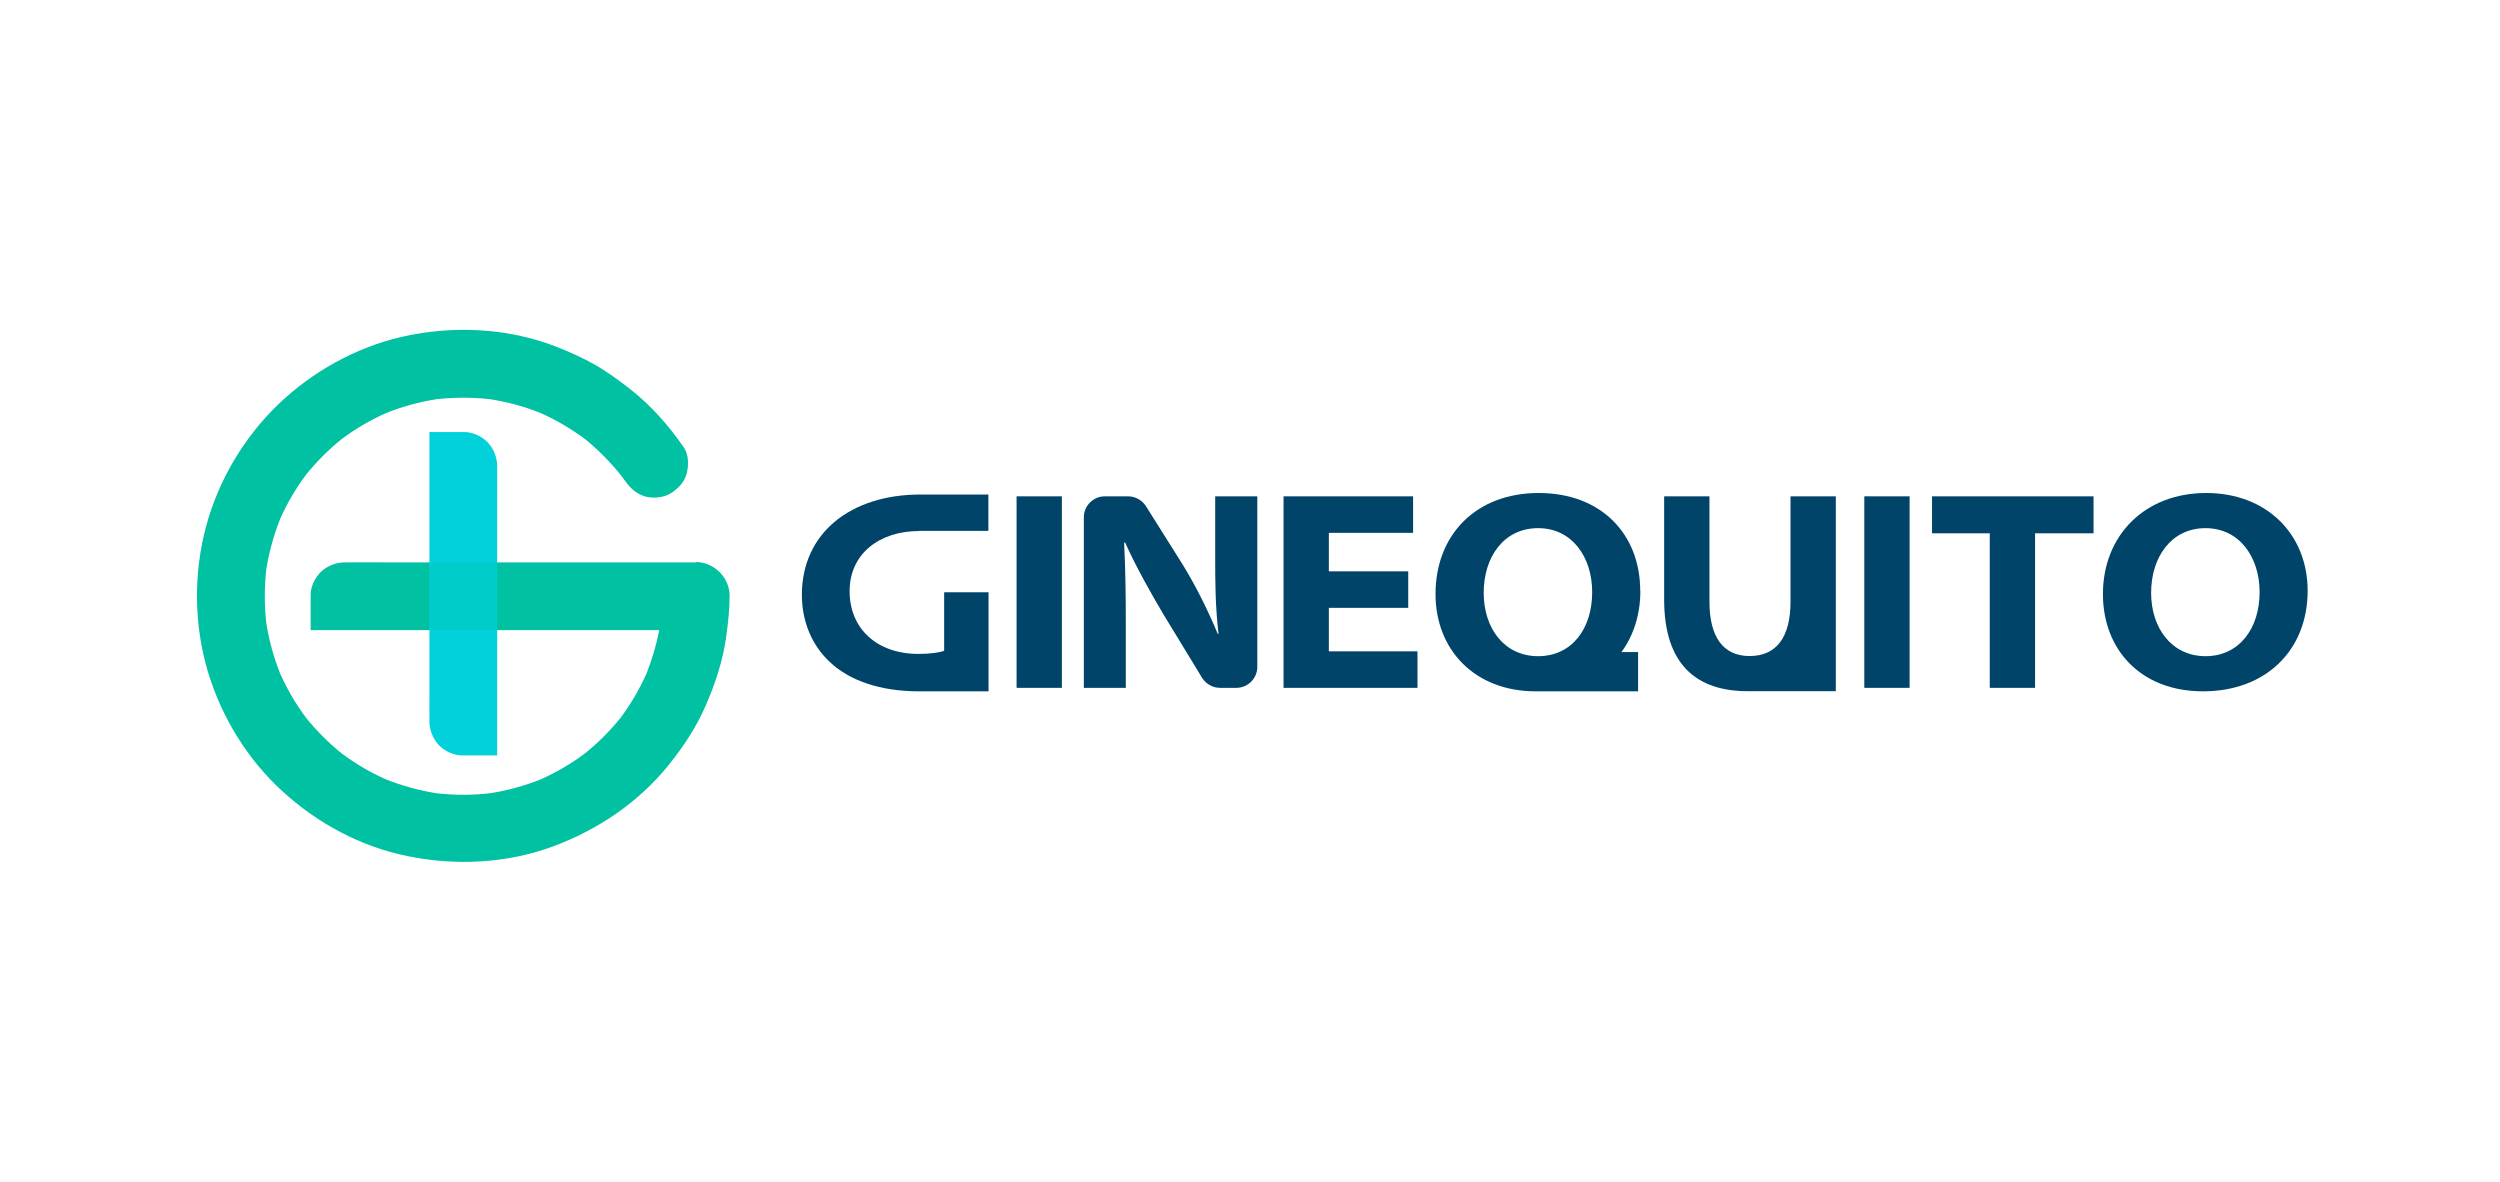
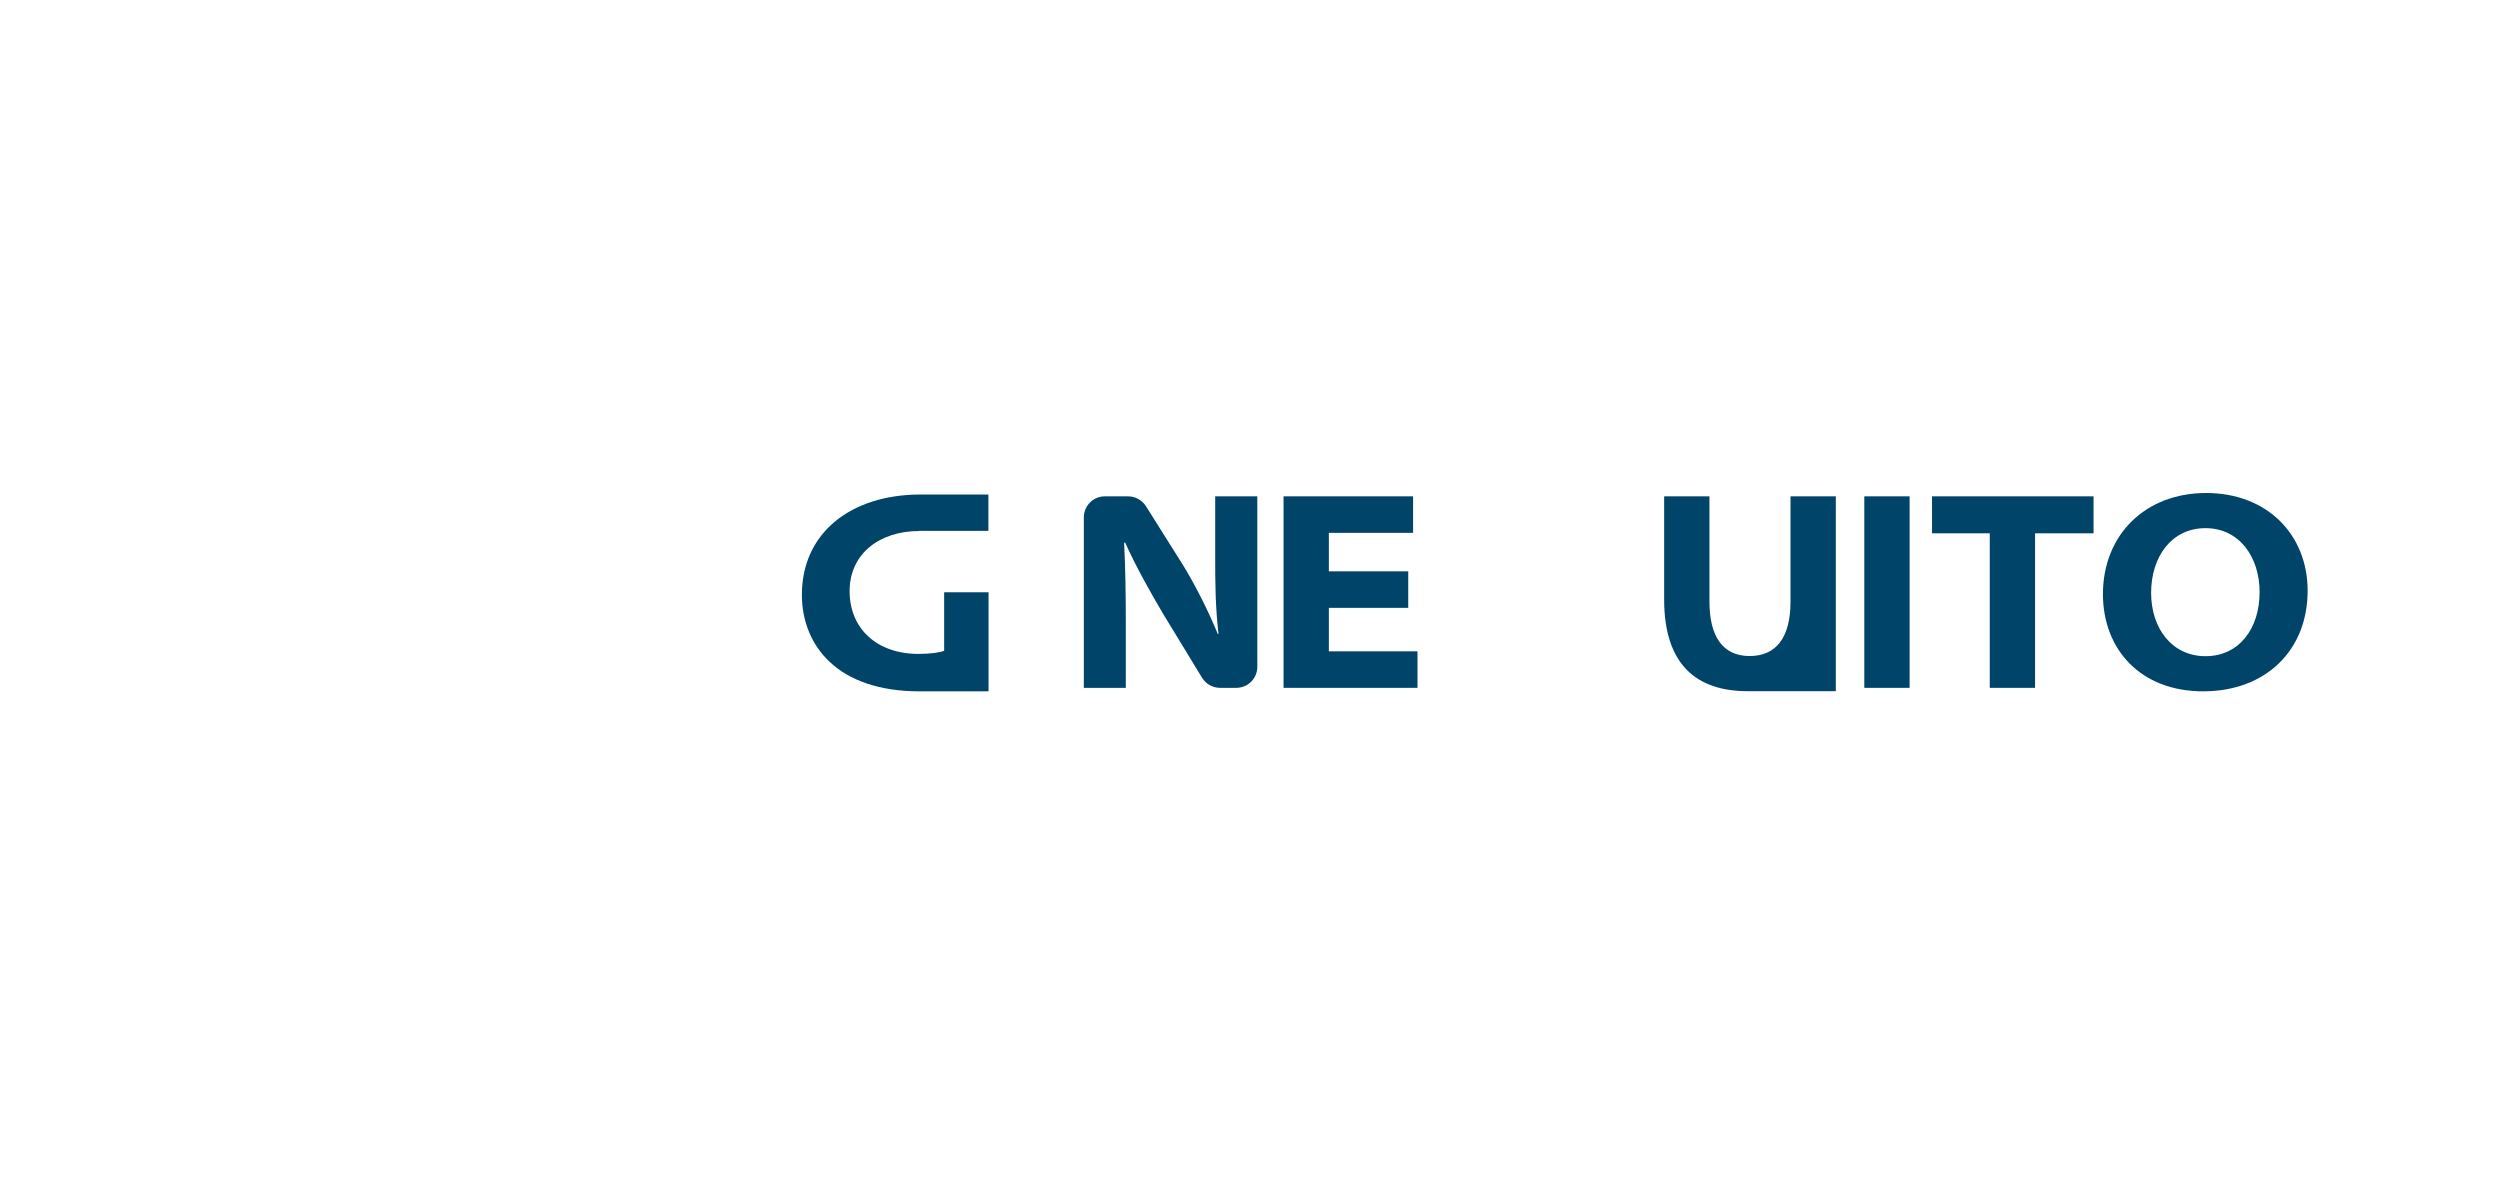
<svg xmlns="http://www.w3.org/2000/svg" width="165" height="78" viewBox="0 0 165 78" fill="none">
-   <path d="M45.913 37.117H25.593C24.654 37.117 23.713 37.107 22.773 37.117C22.764 37.117 22.744 37.117 22.733 37.117C22.163 37.117 21.564 37.367 21.154 37.767C20.764 38.157 20.474 38.787 20.503 39.347V41.587H25.404H43.063C43.214 41.587 43.353 41.587 43.504 41.587C43.324 42.567 43.033 43.537 42.663 44.467C42.203 45.497 41.633 46.467 40.964 47.367C40.264 48.237 39.474 49.027 38.593 49.737C37.694 50.407 36.714 50.977 35.694 51.437C34.614 51.867 33.483 52.177 32.334 52.357C31.163 52.487 29.994 52.487 28.823 52.357C27.674 52.177 26.553 51.867 25.463 51.437C24.433 50.977 23.463 50.407 22.564 49.737C21.694 49.037 20.904 48.247 20.194 47.367C19.523 46.467 18.953 45.487 18.494 44.467C18.064 43.387 17.753 42.257 17.573 41.107C17.444 39.937 17.444 38.767 17.573 37.597C17.753 36.447 18.064 35.327 18.494 34.237C18.953 33.207 19.523 32.237 20.194 31.337C20.893 30.467 21.683 29.677 22.564 28.967C23.463 28.297 24.444 27.727 25.463 27.267C26.544 26.837 27.663 26.527 28.814 26.347C29.983 26.217 31.174 26.217 32.343 26.347C33.483 26.527 34.603 26.827 35.673 27.257C36.703 27.717 37.673 28.287 38.584 28.957C39.464 29.667 40.264 30.477 40.974 31.357C41.063 31.487 41.163 31.607 41.254 31.737C41.593 32.217 42.004 32.597 42.584 32.767C43.114 32.917 43.834 32.847 44.303 32.537C44.783 32.227 45.203 31.777 45.334 31.207C45.464 30.647 45.453 29.977 45.103 29.487C44.123 28.077 42.983 26.777 41.623 25.707C40.873 25.117 40.114 24.567 39.294 24.087C38.464 23.617 37.593 23.227 36.703 22.877C33.483 21.627 29.843 21.467 26.494 22.237C23.444 22.947 20.584 24.547 18.334 26.717C16.093 28.887 14.434 31.687 13.614 34.697C12.764 37.827 12.793 41.227 13.723 44.337C14.623 47.327 16.323 50.107 18.634 52.217C20.944 54.337 23.823 55.887 26.913 56.507C30.104 57.157 33.483 56.987 36.544 55.847C39.464 54.757 42.123 52.967 44.093 50.537C45.084 49.317 45.944 48.017 46.574 46.577C47.214 45.097 47.714 43.597 47.934 41.997C48.053 41.107 48.154 40.227 48.154 39.327C48.154 38.117 47.133 37.097 45.923 37.097L45.913 37.117Z" fill="#00C1A2" />
-   <path d="M32.813 49.857V44.957C32.813 43.947 32.813 42.937 32.813 41.927V32.827C32.813 32.147 32.823 31.467 32.813 30.777C32.813 30.767 32.813 30.757 32.813 30.747C32.813 30.177 32.563 29.577 32.163 29.167C31.773 28.777 31.143 28.487 30.583 28.517H28.343V32.457C28.343 33.787 28.343 35.117 28.343 36.447V45.547C28.343 46.227 28.333 46.907 28.343 47.597C28.343 47.607 28.343 47.617 28.343 47.627C28.343 48.197 28.593 48.797 28.993 49.207C29.383 49.597 30.013 49.887 30.573 49.857H32.813Z" fill="#00D1DB" />
-   <path d="M70.084 32.758V45.398H67.094V32.758H70.084Z" fill="#004469" />
  <path d="M71.533 45.398V34.148C71.533 33.378 72.153 32.758 72.923 32.758H74.453C74.933 32.758 75.373 33.008 75.633 33.408L78.073 37.288C78.953 38.728 79.733 40.298 80.373 41.838H80.423C80.213 40.038 80.203 38.508 80.203 36.738V32.758H82.983V44.008C82.983 44.778 82.363 45.398 81.593 45.398H80.523C80.043 45.398 79.593 45.148 79.333 44.728L76.763 40.508C75.903 39.048 74.983 37.418 74.263 35.818H74.193C74.283 37.638 74.303 39.368 74.303 41.278V45.398H71.523H71.533Z" fill="#004469" />
  <path d="M92.944 40.118H87.704V42.988H93.554V45.398H84.714V32.758H93.264V35.168H87.704V37.708H92.944V40.118Z" fill="#004469" />
  <path d="M126.034 32.758V45.398H123.044V32.758H126.034Z" fill="#004469" />
  <path d="M131.314 35.198H127.514V32.758H138.174V35.198H134.314V45.398H131.324V35.198H131.314Z" fill="#004469" />
  <path d="M152.304 38.988C152.304 42.928 149.534 45.628 145.404 45.628C141.274 45.628 138.794 42.858 138.794 39.208C138.794 35.318 141.574 32.538 145.604 32.538C149.634 32.538 152.304 35.288 152.304 38.988ZM141.974 39.128C141.974 41.478 143.354 43.308 145.564 43.308C147.774 43.308 149.134 41.498 149.134 39.078C149.134 36.788 147.814 34.858 145.564 34.858C143.314 34.858 141.974 36.758 141.974 39.128Z" fill="#004469" />
  <path d="M118.174 32.758V39.708C118.174 42.058 117.244 43.298 115.474 43.298C113.704 43.298 112.824 42.008 112.824 39.708V32.758H109.834V39.568C109.834 43.868 111.974 45.618 115.344 45.618H121.164V32.758H118.174Z" fill="#004469" />
-   <path d="M108.254 38.988C108.254 35.288 105.714 32.538 101.554 32.538C97.394 32.538 94.744 35.318 94.744 39.208C94.744 42.858 97.304 45.628 101.354 45.628C101.474 45.628 101.604 45.628 101.724 45.628H101.714H108.114V43.038H107.014C107.814 41.948 108.264 40.568 108.264 38.988H108.254ZM97.924 39.128C97.924 36.758 99.254 34.858 101.514 34.858C103.774 34.858 105.084 36.788 105.084 39.078C105.084 41.498 103.744 43.308 101.514 43.308C99.284 43.308 97.924 41.468 97.924 39.128Z" fill="#004469" />
  <path d="M60.654 35.038H65.234V32.638H60.754C56.134 32.638 52.924 35.188 52.924 39.258C52.924 41.008 53.574 42.578 54.764 43.688C56.034 44.898 58.054 45.628 60.654 45.628H65.244V39.088H62.314V42.948C62.044 43.068 61.404 43.158 60.614 43.158C57.874 43.158 56.074 41.488 56.074 39.018C56.074 36.548 58.044 35.048 60.664 35.048L60.654 35.038Z" fill="#004469" />
-   <path d="M31.384 37.117H28.344V41.578H32.804V37.117H31.374H31.384Z" fill="#00CCCA" />
</svg>